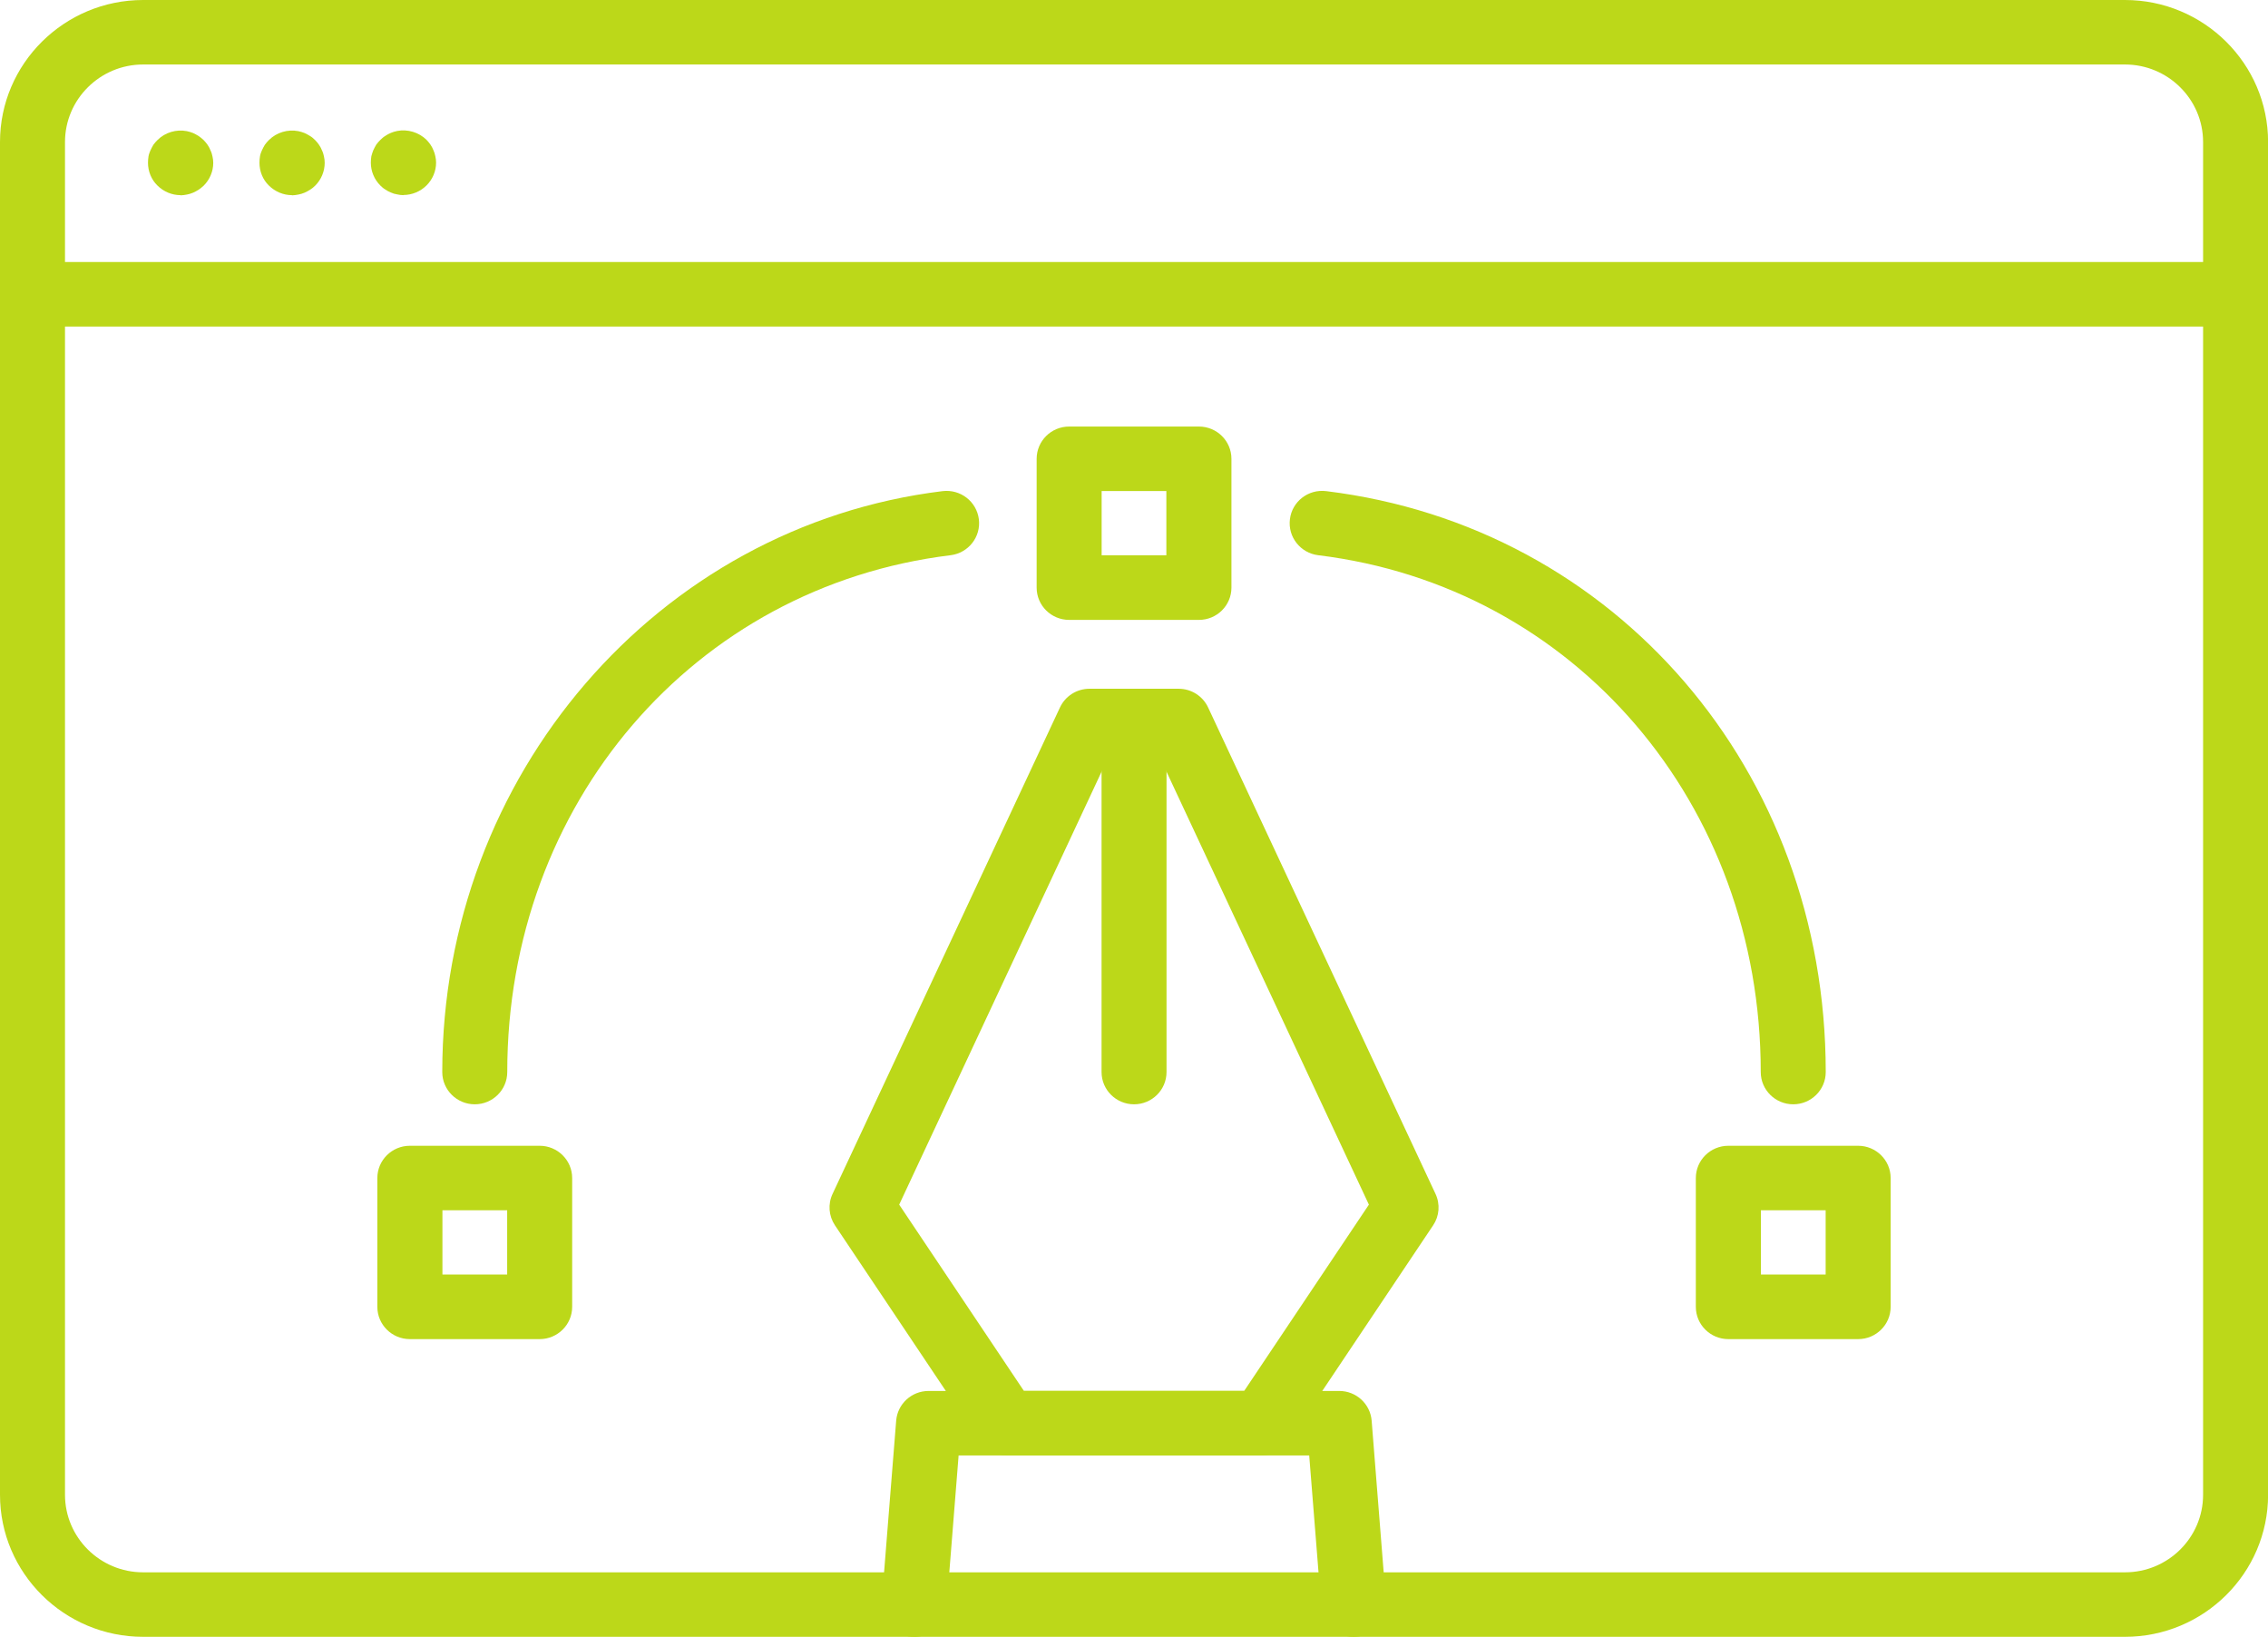
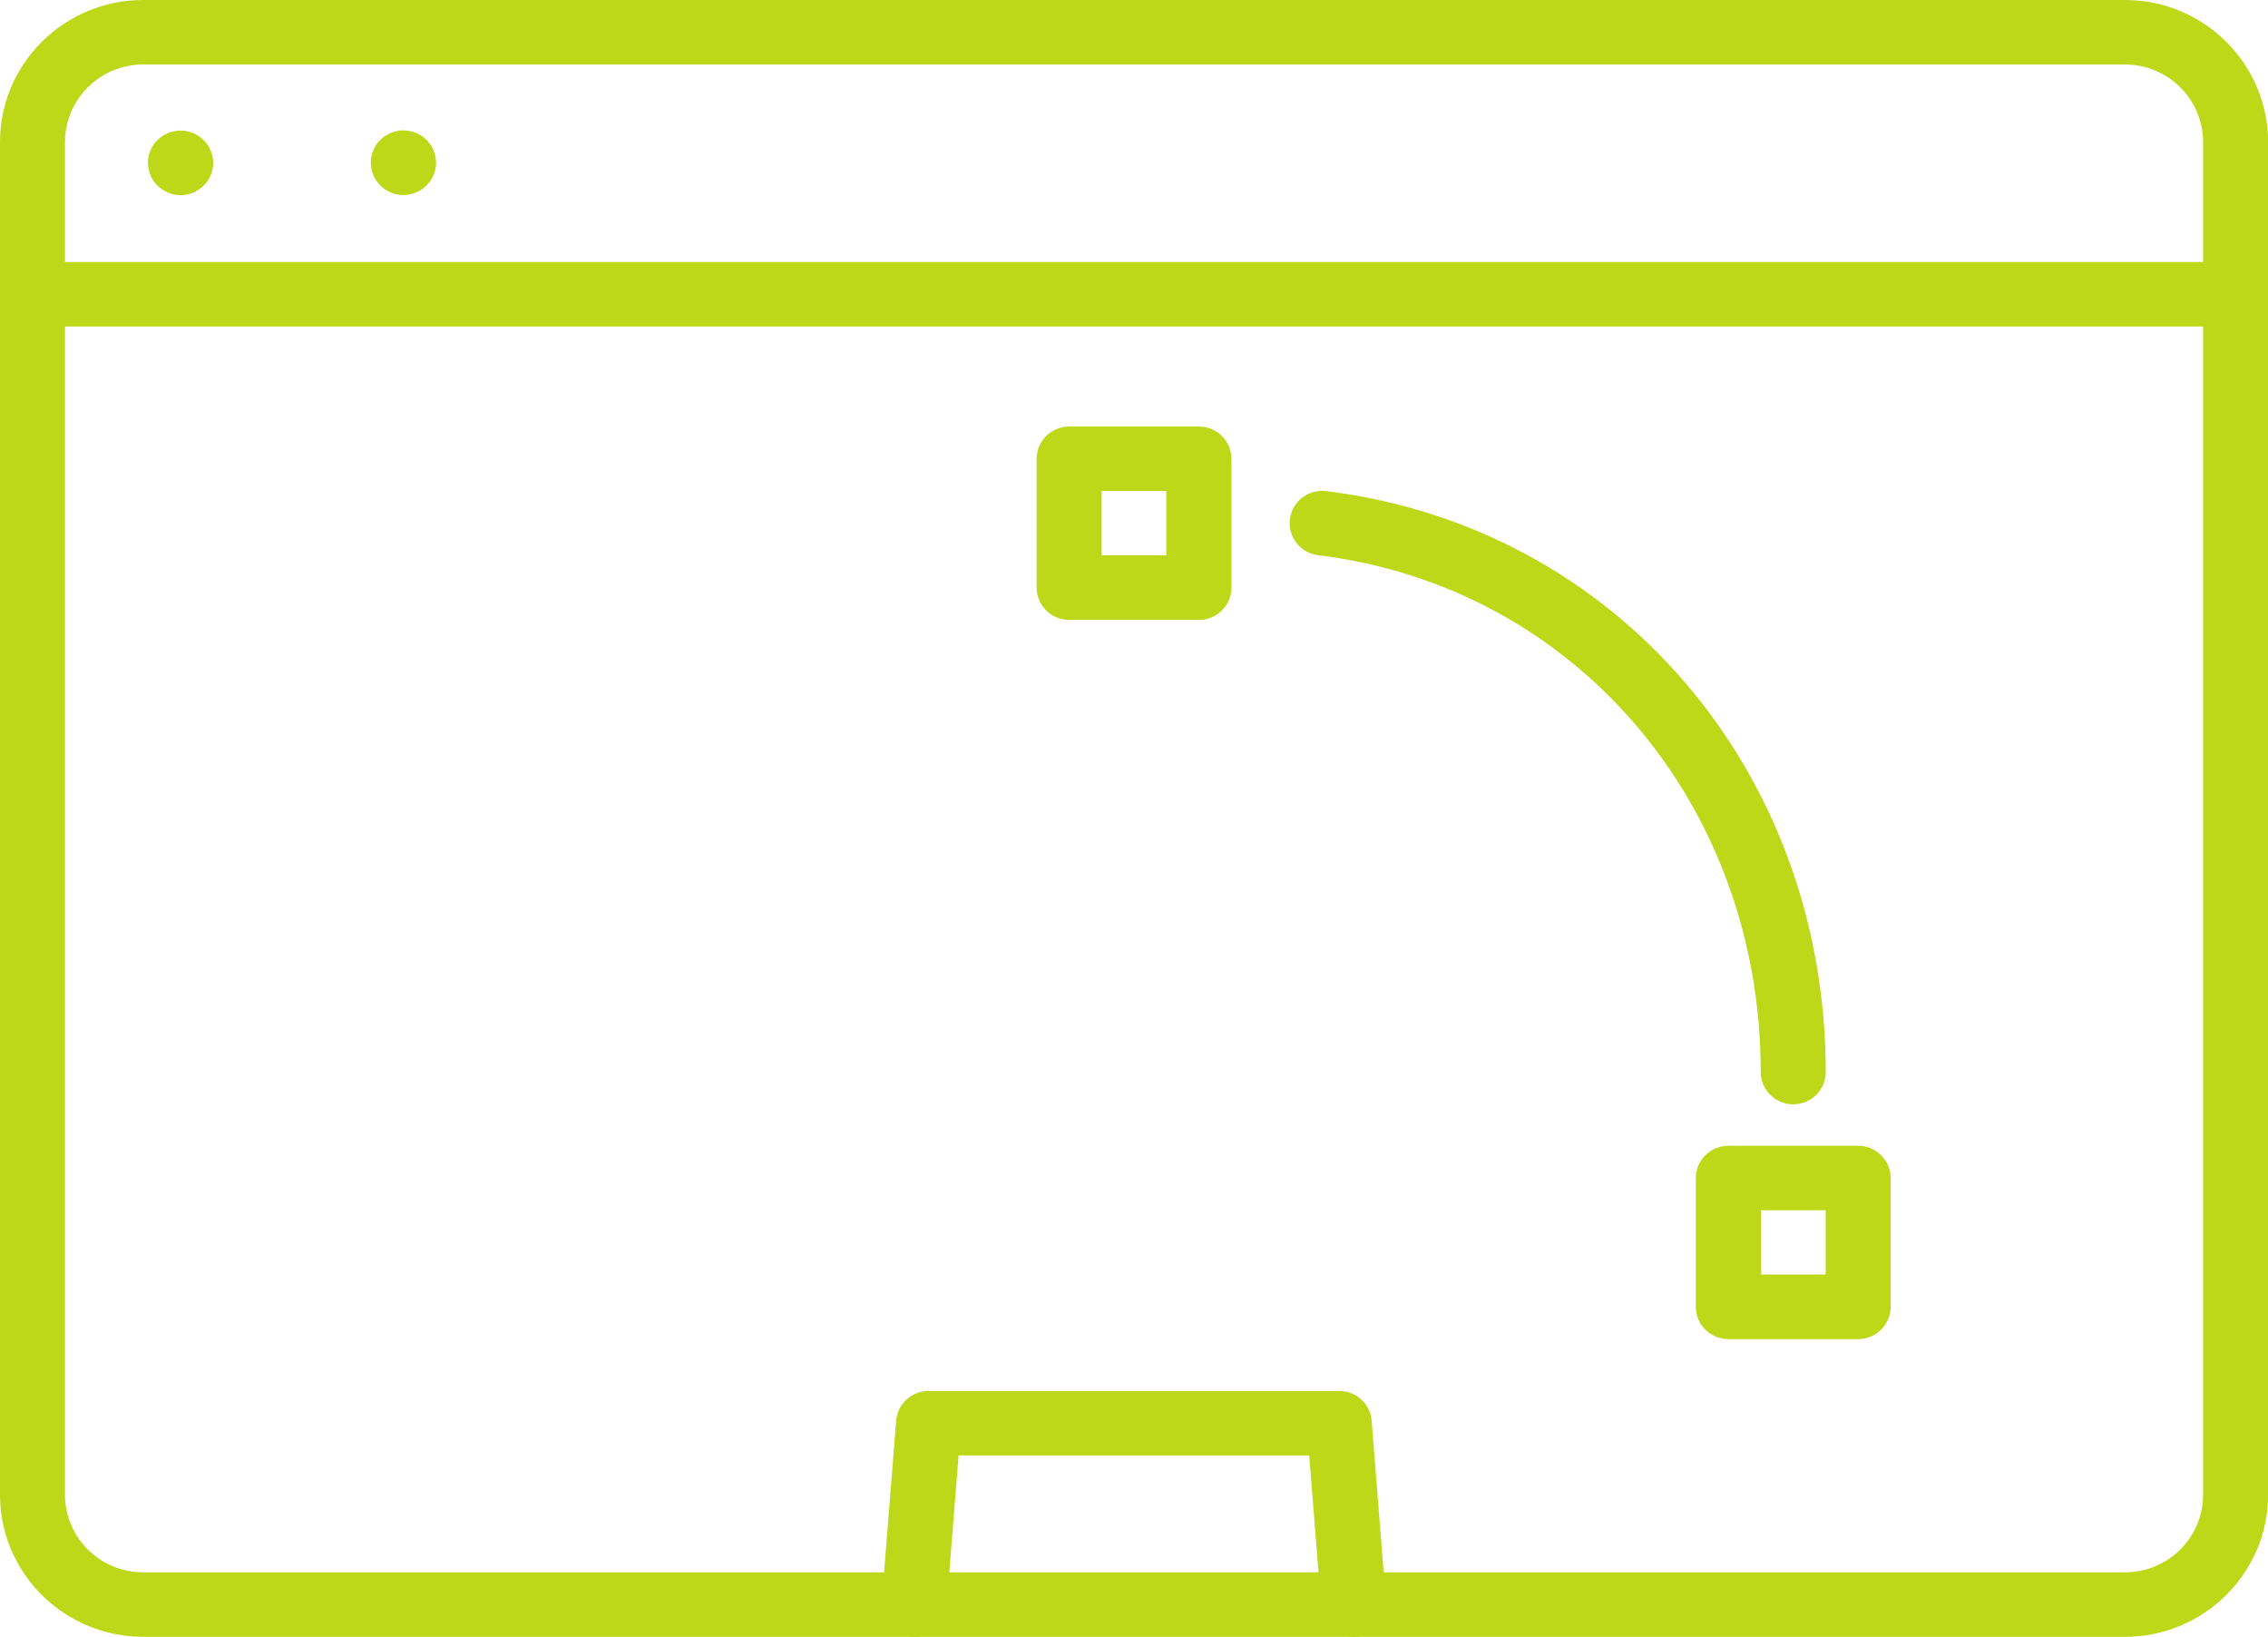
<svg xmlns="http://www.w3.org/2000/svg" width="79" height="57" viewBox="0 0 79 57" fill="none">
  <g clip-path="url(#clip0_114_2894)">
    <path d="M74.015 57H4.985C2.237 57 0 54.78 0 52.054V4.946C0 2.22 2.237 0 4.985 0H74.018C76.766 0 79.003 2.22 79.003 4.946V52.054C79.003 54.78 76.766 57 74.018 57H74.015ZM4.985 2.246C3.485 2.246 2.264 3.459 2.264 4.946V52.054C2.264 53.541 3.482 54.754 4.985 54.754H74.018C75.518 54.754 76.739 53.544 76.739 52.054V4.946C76.739 3.459 75.518 2.246 74.018 2.246H4.985Z" fill="#BCD819" />
    <path d="M77.868 11.371H1.132C0.508 11.371 0 10.868 0 10.248C0 9.629 0.508 9.125 1.132 9.125H77.868C78.492 9.125 79 9.629 79 10.248C79 10.868 78.492 11.371 77.868 11.371Z" fill="#BCD819" />
    <path d="M6.287 6.796C5.988 6.796 5.699 6.674 5.484 6.461C5.272 6.256 5.155 5.966 5.155 5.669C5.155 5.592 5.161 5.521 5.173 5.444C5.185 5.373 5.212 5.302 5.239 5.24C5.272 5.169 5.304 5.106 5.343 5.041C5.388 4.982 5.433 4.926 5.487 4.875C5.752 4.611 6.141 4.496 6.508 4.567C6.58 4.579 6.651 4.606 6.723 4.632C6.789 4.659 6.851 4.697 6.917 4.736C6.977 4.774 7.034 4.825 7.093 4.878C7.144 4.929 7.192 4.988 7.231 5.044C7.276 5.109 7.308 5.172 7.335 5.243C7.368 5.308 7.386 5.376 7.401 5.447C7.419 5.524 7.428 5.595 7.428 5.672C7.428 5.969 7.305 6.256 7.096 6.464C7.04 6.514 6.98 6.567 6.92 6.606C6.854 6.645 6.792 6.683 6.726 6.71C6.654 6.742 6.583 6.76 6.511 6.775C6.439 6.787 6.362 6.802 6.29 6.802L6.287 6.796Z" fill="#BCD819" />
    <path d="M14.052 6.796C13.975 6.796 13.903 6.784 13.831 6.769C13.754 6.757 13.682 6.736 13.616 6.704C13.544 6.677 13.482 6.639 13.422 6.6C13.356 6.562 13.3 6.511 13.246 6.458C13.04 6.253 12.917 5.963 12.917 5.667C12.917 5.589 12.923 5.518 12.935 5.441C12.956 5.37 12.974 5.299 13.001 5.237C13.034 5.166 13.067 5.103 13.105 5.038C13.15 4.979 13.195 4.923 13.249 4.872C13.3 4.822 13.359 4.769 13.425 4.73C13.485 4.691 13.547 4.653 13.619 4.626C13.685 4.6 13.754 4.576 13.834 4.561C14.195 4.49 14.59 4.606 14.856 4.869C14.906 4.92 14.954 4.979 14.993 5.035C15.038 5.1 15.071 5.163 15.098 5.234C15.13 5.299 15.148 5.367 15.163 5.438C15.181 5.515 15.19 5.586 15.19 5.664C15.19 5.96 15.068 6.247 14.859 6.455C14.646 6.668 14.354 6.79 14.055 6.79L14.052 6.796Z" fill="#BCD819" />
-     <path d="M10.169 6.796C9.871 6.796 9.581 6.674 9.366 6.461C9.154 6.256 9.038 5.966 9.038 5.669C9.038 5.592 9.044 5.521 9.056 5.444C9.067 5.373 9.094 5.302 9.121 5.24C9.154 5.169 9.187 5.106 9.226 5.041C9.271 4.982 9.315 4.926 9.369 4.875C9.635 4.611 10.023 4.496 10.391 4.567C10.462 4.579 10.534 4.606 10.606 4.632C10.671 4.659 10.734 4.697 10.8 4.736C10.865 4.774 10.922 4.825 10.976 4.878C11.027 4.929 11.075 4.988 11.113 5.044C11.158 5.109 11.191 5.172 11.218 5.243C11.251 5.308 11.269 5.376 11.284 5.447C11.302 5.524 11.31 5.595 11.31 5.672C11.31 5.969 11.188 6.256 10.979 6.464C10.928 6.514 10.868 6.567 10.803 6.606C10.737 6.645 10.674 6.683 10.609 6.71C10.537 6.742 10.465 6.76 10.393 6.775C10.322 6.787 10.244 6.802 10.172 6.802L10.169 6.796Z" fill="#BCD819" />
    <path d="M62.463 38.456C61.839 38.456 61.331 37.953 61.331 37.333C61.331 27.995 54.85 20.425 45.917 19.335C45.296 19.258 44.854 18.698 44.931 18.081C45.006 17.465 45.57 17.026 46.195 17.103C56.278 18.336 63.595 26.842 63.595 37.333C63.595 37.953 63.087 38.456 62.463 38.456Z" fill="#BCD819" />
-     <path d="M16.537 38.456C15.913 38.456 15.405 37.953 15.405 37.333C15.405 27.014 22.899 18.318 32.832 17.103C33.457 17.029 34.018 17.465 34.096 18.081C34.173 18.698 33.731 19.258 33.11 19.335C24.165 20.428 17.669 27.998 17.669 37.333C17.669 37.953 17.161 38.456 16.537 38.456Z" fill="#BCD819" />
    <path d="M41.762 21.587H37.241C36.616 21.587 36.109 21.084 36.109 20.464V15.977C36.109 15.358 36.616 14.854 37.241 14.854H41.762C42.387 14.854 42.894 15.358 42.894 15.977V20.464C42.894 21.084 42.387 21.587 41.762 21.587ZM38.373 19.338H40.627V17.1H38.373V19.338Z" fill="#BCD819" />
-     <path d="M18.798 46.633H14.276C13.652 46.633 13.144 46.129 13.144 45.51V41.023C13.144 40.404 13.652 39.9 14.276 39.9H18.798C19.422 39.9 19.93 40.404 19.93 41.023V45.51C19.93 46.129 19.422 46.633 18.798 46.633ZM15.411 44.384H17.666V42.146H15.411V44.384Z" fill="#BCD819" />
    <path d="M64.724 46.633H60.202C59.578 46.633 59.07 46.129 59.07 45.51V41.023C59.07 40.404 59.578 39.9 60.202 39.9H64.724C65.348 39.9 65.856 40.404 65.856 41.023V45.51C65.856 46.129 65.348 46.633 64.724 46.633ZM61.337 44.384H63.592V42.146H61.337V44.384Z" fill="#BCD819" />
    <path d="M47.153 57C46.568 57 46.072 56.553 46.024 55.966L45.603 50.684H33.391L32.97 55.966C32.919 56.585 32.381 57.05 31.751 56.997C31.127 56.947 30.661 56.407 30.712 55.788L31.216 49.472C31.264 48.889 31.754 48.438 32.346 48.438H46.649C47.24 48.438 47.73 48.889 47.778 49.472L48.279 55.788C48.33 56.407 47.864 56.947 47.24 56.997C47.21 56.997 47.18 57 47.15 57H47.153Z" fill="#BCD819" />
-     <path d="M43.946 50.684H35.057C34.678 50.684 34.323 50.498 34.114 50.184L29.084 42.671C28.866 42.345 28.833 41.93 29 41.577L36.921 24.637C37.106 24.24 37.507 23.985 37.949 23.985H41.055C41.497 23.985 41.897 24.24 42.082 24.637L50.003 41.577C50.17 41.933 50.137 42.348 49.919 42.671L44.889 50.184C44.68 50.498 44.325 50.684 43.946 50.684ZM35.664 48.435H43.339L47.682 41.95L40.332 26.231H38.671L31.321 41.95L35.664 48.435Z" fill="#BCD819" />
-     <path d="M39.502 38.456C38.877 38.456 38.37 37.953 38.37 37.333V25.108C38.37 24.489 38.877 23.985 39.502 23.985C40.126 23.985 40.633 24.489 40.633 25.108V37.333C40.633 37.953 40.126 38.456 39.502 38.456Z" fill="#BCD819" />
  </g>
  <defs>
    <clipPath id="clip0_114_2894">
      <rect width="79" height="57" fill="white" />
    </clipPath>
  </defs>
</svg>